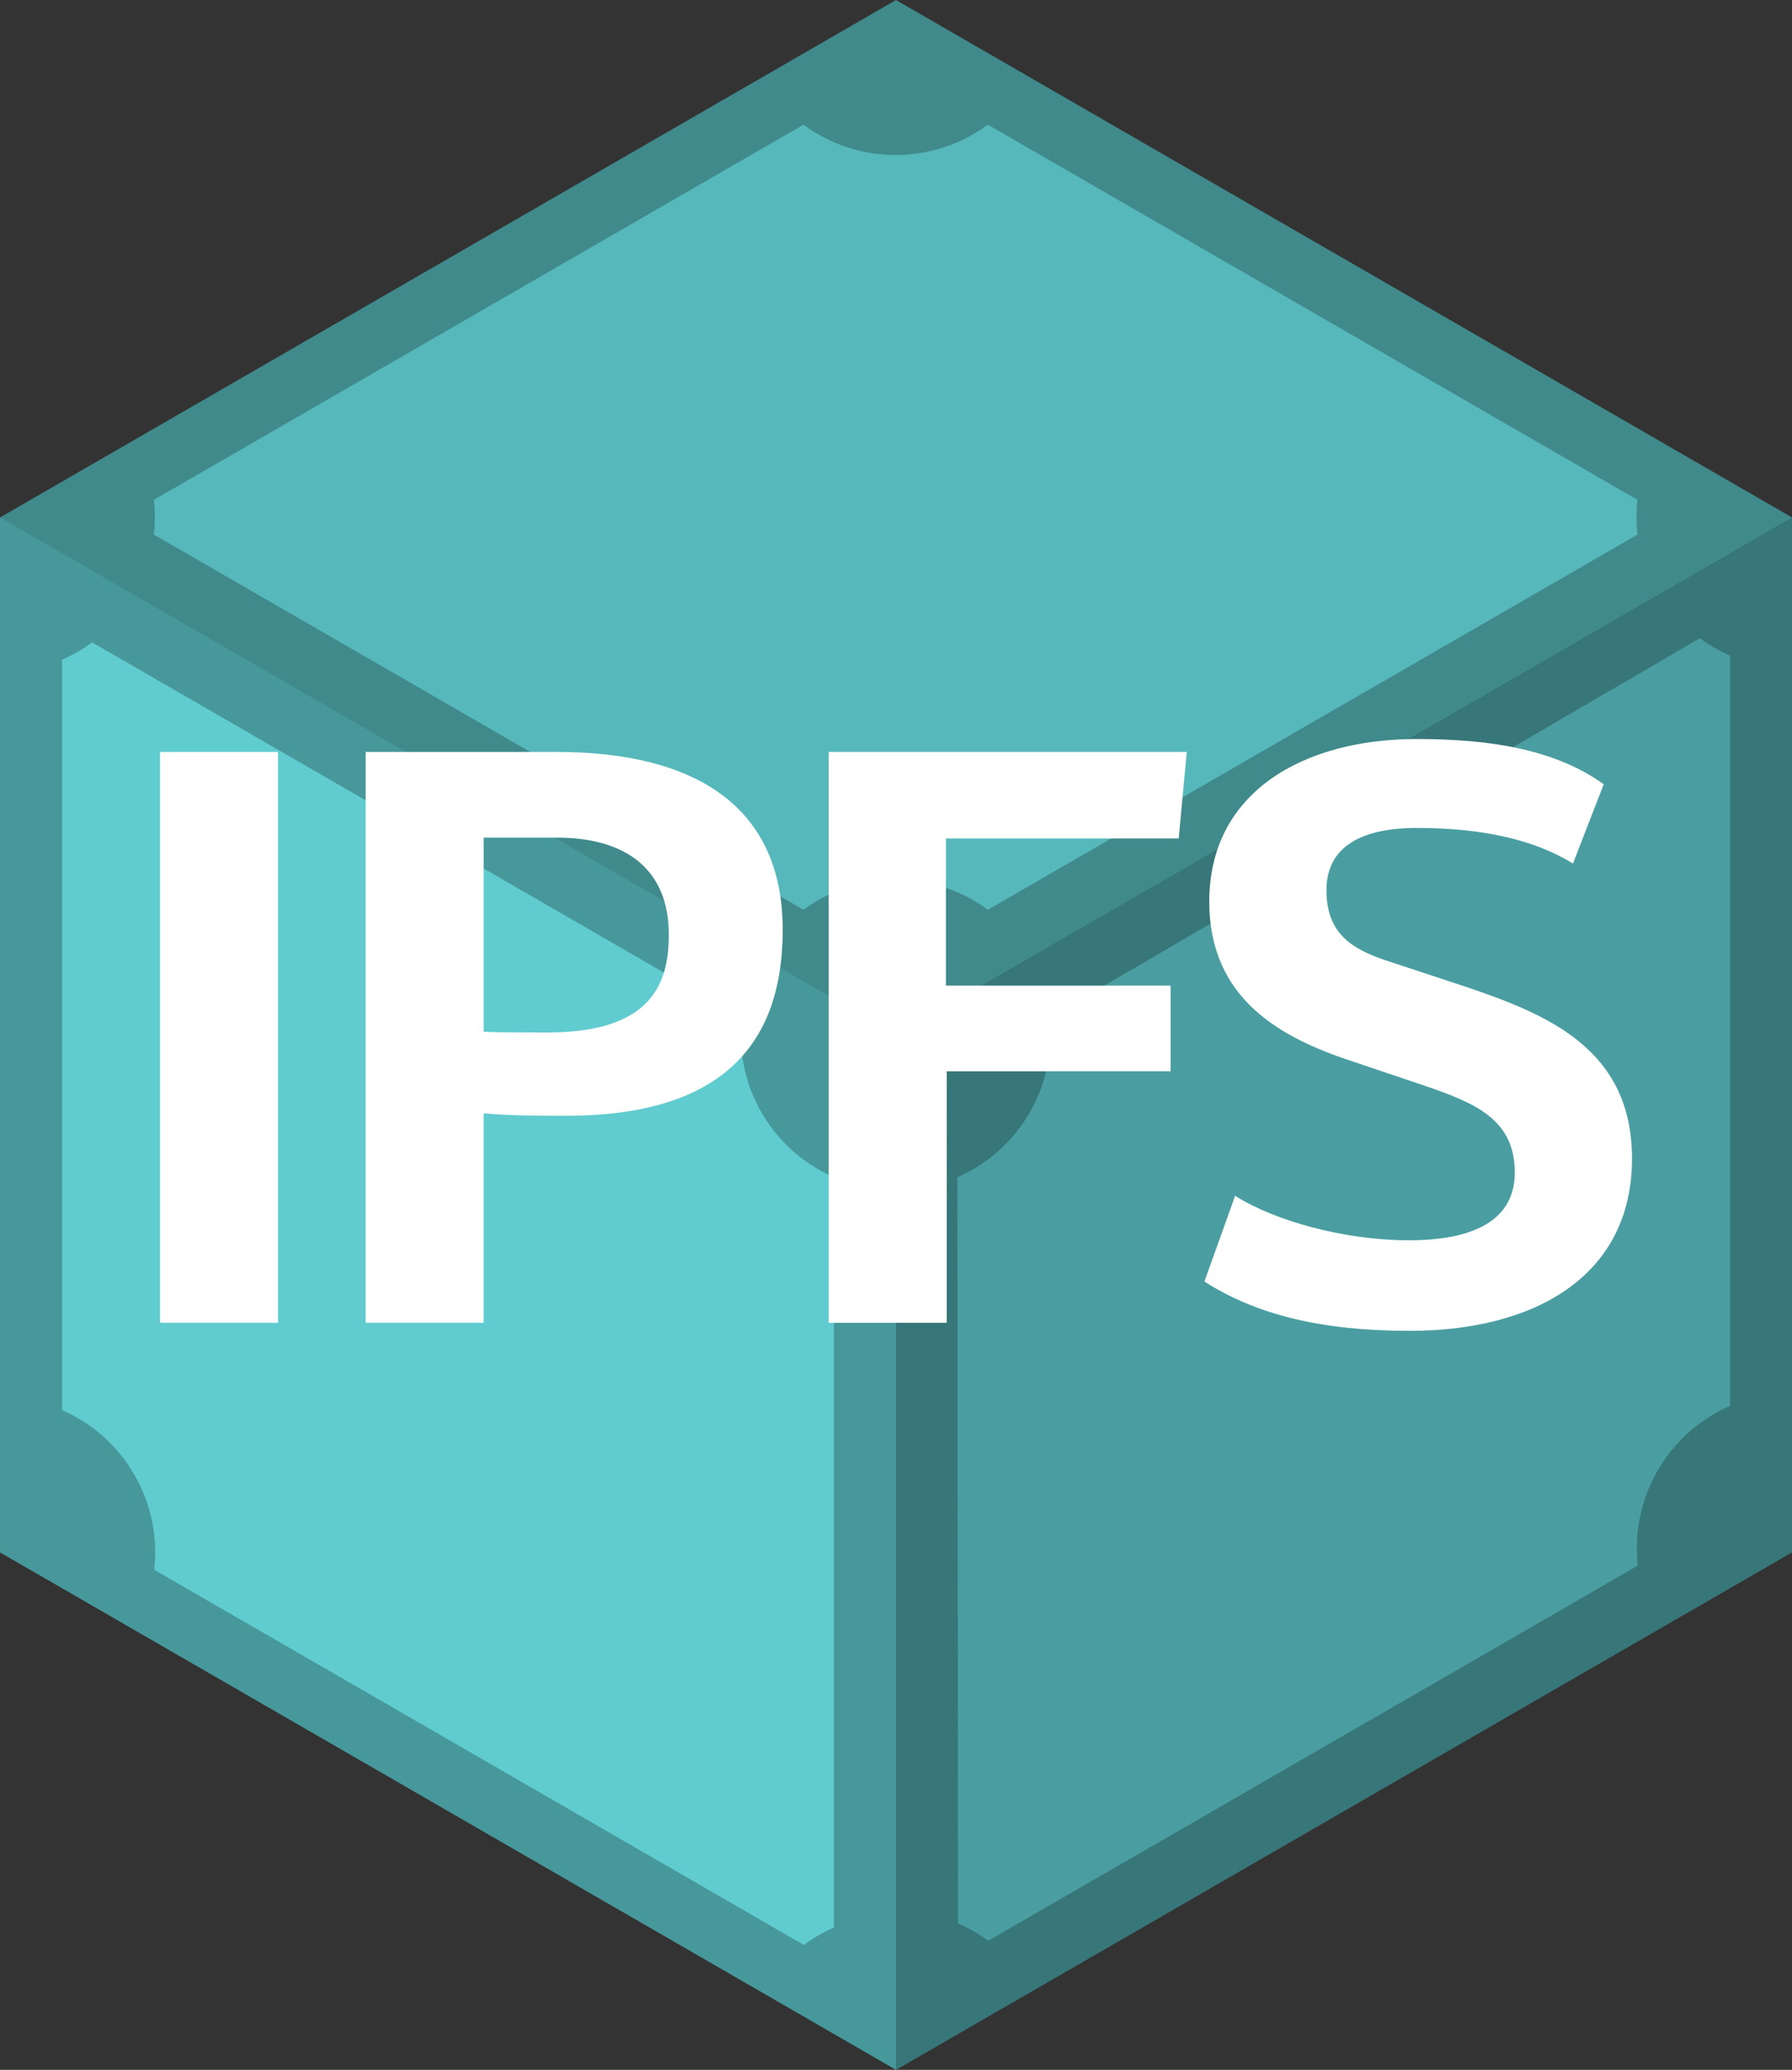
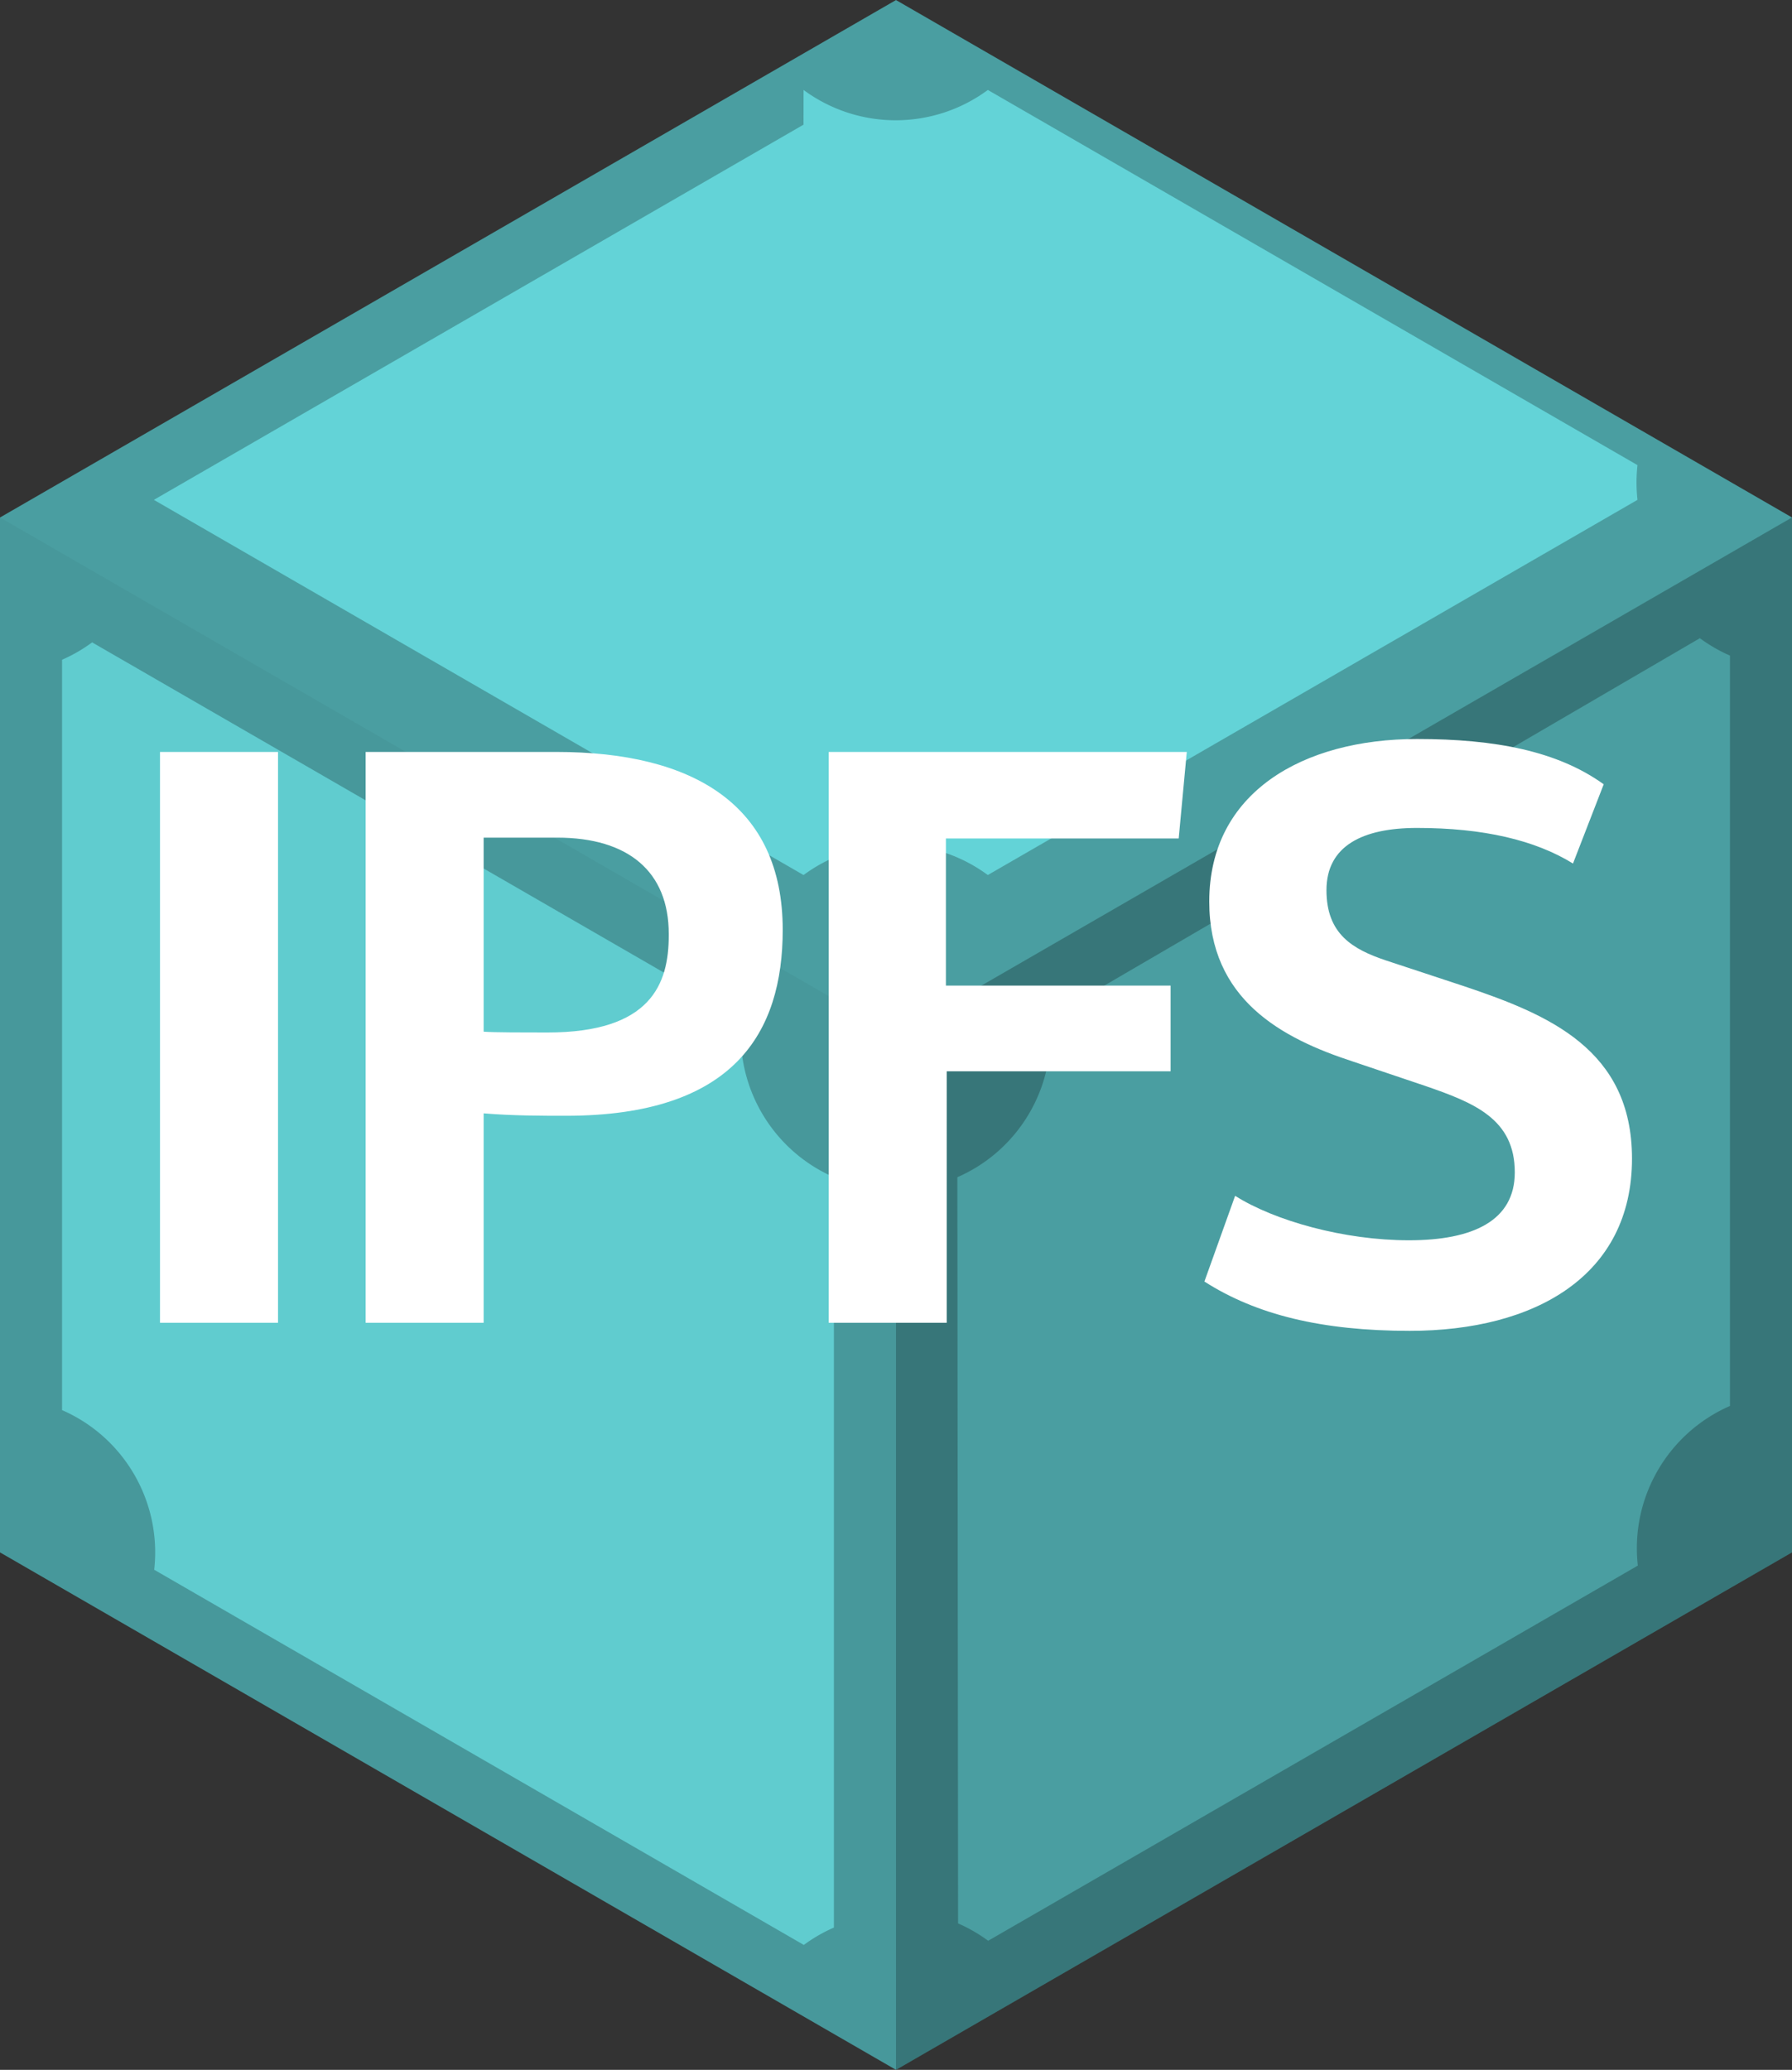
<svg xmlns="http://www.w3.org/2000/svg" viewBox="34.3 0 443.4 512">
  <rect x="34.3" y="0" width="443.4" height="512" fill="#333333" stroke="none" />
  <defs>
    <linearGradient id="a" x1="84.315" x2="527.72" y1="771.51" y2="771.51" gradientUnits="userSpaceOnUse">
      <stop offset="0" stop-color="#4a9ea1" />
    </linearGradient>
    <linearGradient id="b" x1="99.675" x2="512.36" y1="771.48" y2="771.48" gradientUnits="userSpaceOnUse">
      <stop offset="0" stop-color="#63d3d7" />
    </linearGradient>
  </defs>
  <path fill="url(#a)" d="m84.315 899.51 221.7 128 221.7-128v-256l-221.7-127.99-221.7 128z" transform="translate(-50.017 -515.51)" />
-   <path fill="url(#b)" d="m283.13 546.35-160.74 92.806a38.4 38.4 0 0 1 0 8.59l160.75 92.805c13.554-10 32.043-10 45.597 0l160.75-92.807a38.3 38.3 0 0 1-.001-8.588l-160.74-92.806c-13.554 10.001-32.044 10.001-45.599 0zm221.79 127.03L344 767.22c1.884 16.739-7.361 32.751-22.799 39.489l.18 184.58a38.4 38.4 0 0 1 7.439 4.294l160.75-92.805c-1.884-16.739 7.36-32.752 22.799-39.49v-185.61a38.4 38.4 0 0 1-7.44-4.294zm-397.81 1.032a38.4 38.4 0 0 1-7.438 4.295v185.61c15.438 6.738 24.683 22.75 22.799 39.489l160.74 92.806a38.4 38.4 0 0 1 7.44-4.295v-185.61c-15.439-6.738-24.684-22.75-22.8-39.49l-160.74-92.81z" transform="translate(-50.017 -515.51)" />
+   <path fill="url(#b)" d="m283.13 546.35-160.74 92.806l160.75 92.805c13.554-10 32.043-10 45.597 0l160.75-92.807a38.3 38.3 0 0 1-.001-8.588l-160.74-92.806c-13.554 10.001-32.044 10.001-45.599 0zm221.79 127.03L344 767.22c1.884 16.739-7.361 32.751-22.799 39.489l.18 184.58a38.4 38.4 0 0 1 7.439 4.294l160.75-92.805c-1.884-16.739 7.36-32.752 22.799-39.49v-185.61a38.4 38.4 0 0 1-7.44-4.294zm-397.81 1.032a38.4 38.4 0 0 1-7.438 4.295v185.61c15.438 6.738 24.683 22.75 22.799 39.489l160.74 92.806a38.4 38.4 0 0 1 7.44-4.295v-185.61c-15.439-6.738-24.684-22.75-22.8-39.49l-160.74-92.81z" transform="translate(-50.017 -515.51)" />
  <path fill-opacity=".251" d="m256 512 221.7-128V128L256 256z" />
  <path fill-opacity=".039" d="M256 512V256L34.3 128v256z" />
-   <path fill-opacity=".13" d="m34.298 128 221.7 128 221.7-128-221.7-128z" />
  <path fill="#fff" d="M103.09 186h-29.2v141.2h29.2zm50.88 141.2v-51.8c7.2.6 14.4.6 20.4.6 41.6 0 53.6-20.6 53.6-46 0-30.8-22-44-56-44h-47.2v141.2zm15.8-71.8c-5.4 0-13.4 0-15.8-.2v-48h18.2c17.6 0 27.6 8.4 27.6 23.8v.4c0 12-4.4 24-30 24M327.95 186h-88.6v141.2h29.2V265h55.4v-21.2h-55.6v-36.4h57.6zm95.56 27.6 7.6-19.6c-11.4-8.2-26.8-11.2-46.2-11.2-28.2 0-51.4 13.2-51.4 40.2 0 24.2 17.8 33.8 35.6 39.6l17.8 6c12.2 4.2 22.2 8.2 22.2 21.4 0 12-10.4 16.8-26.2 16.8-16 0-33.2-4.8-43-11l-7.6 21.2c12.8 8.2 29 12.2 50.8 12.2 31 0 55-13.6 55-42.6 0-27-20.6-35.6-41.4-42.6l-19.4-6.4c-8.4-2.8-14.8-6.6-14.8-17.4 0-11 9-15.4 22.4-15.4 16.4 0 29.2 3 38.6 8.8" />
</svg>